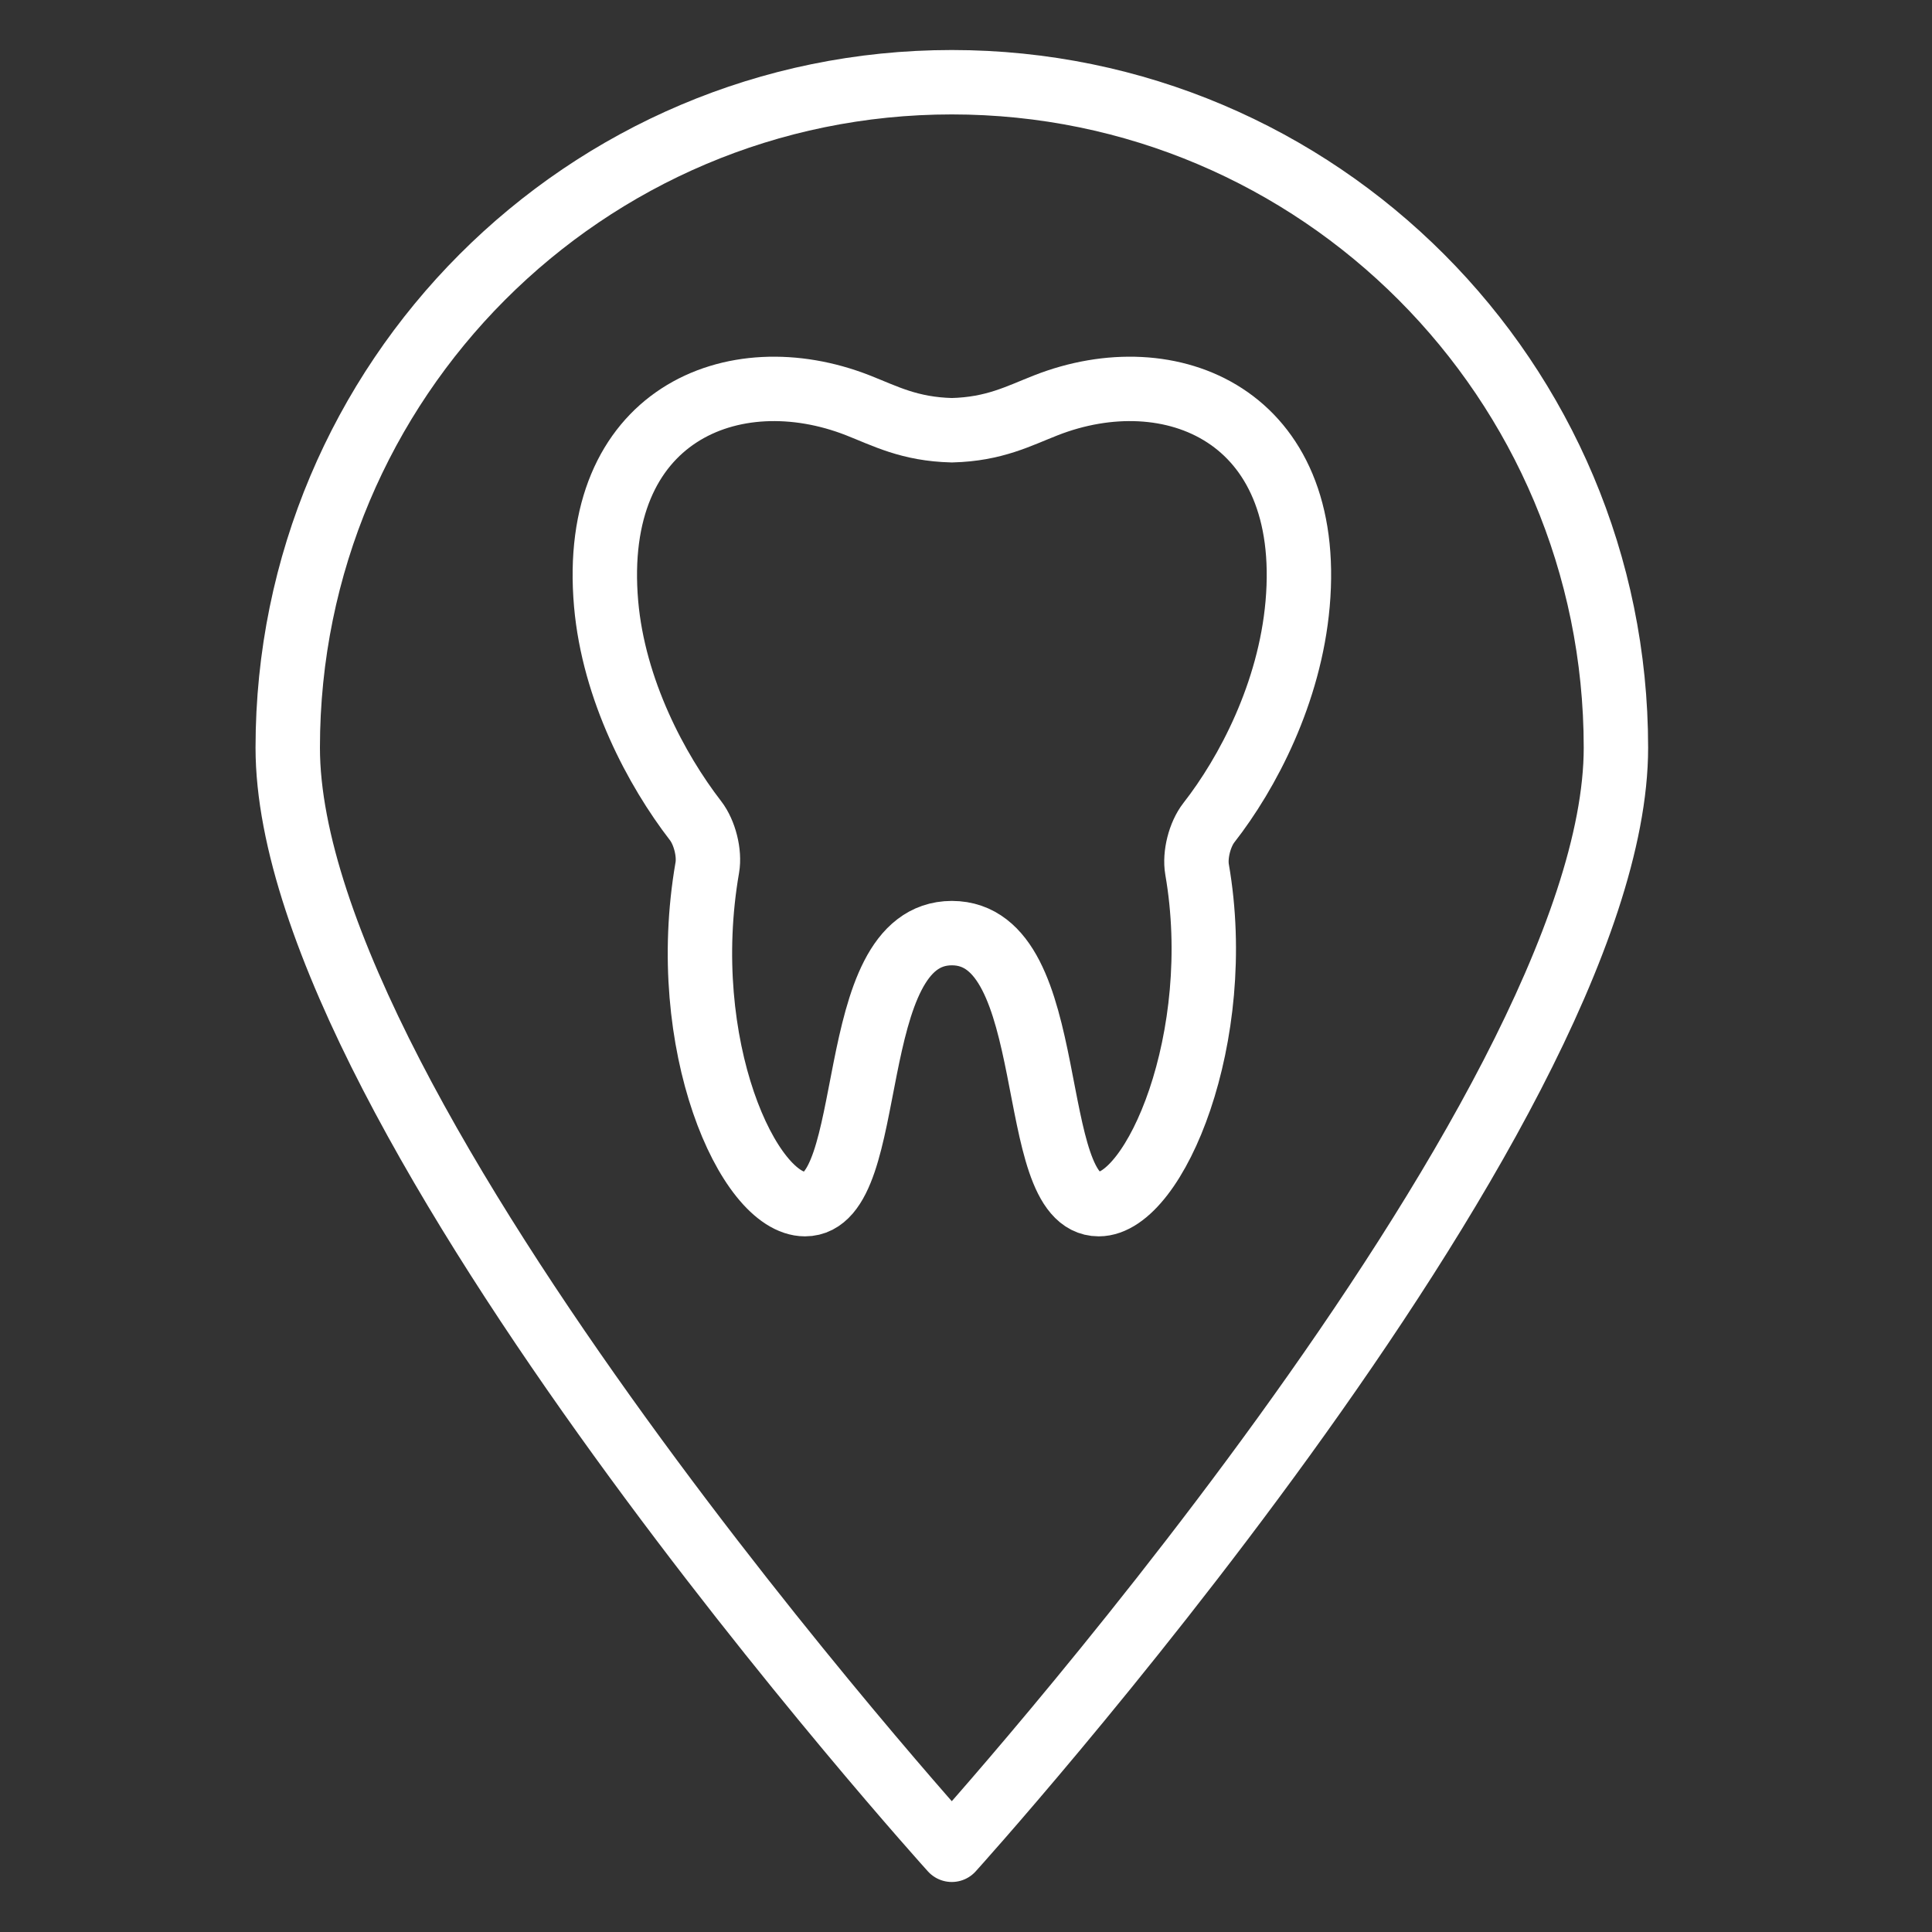
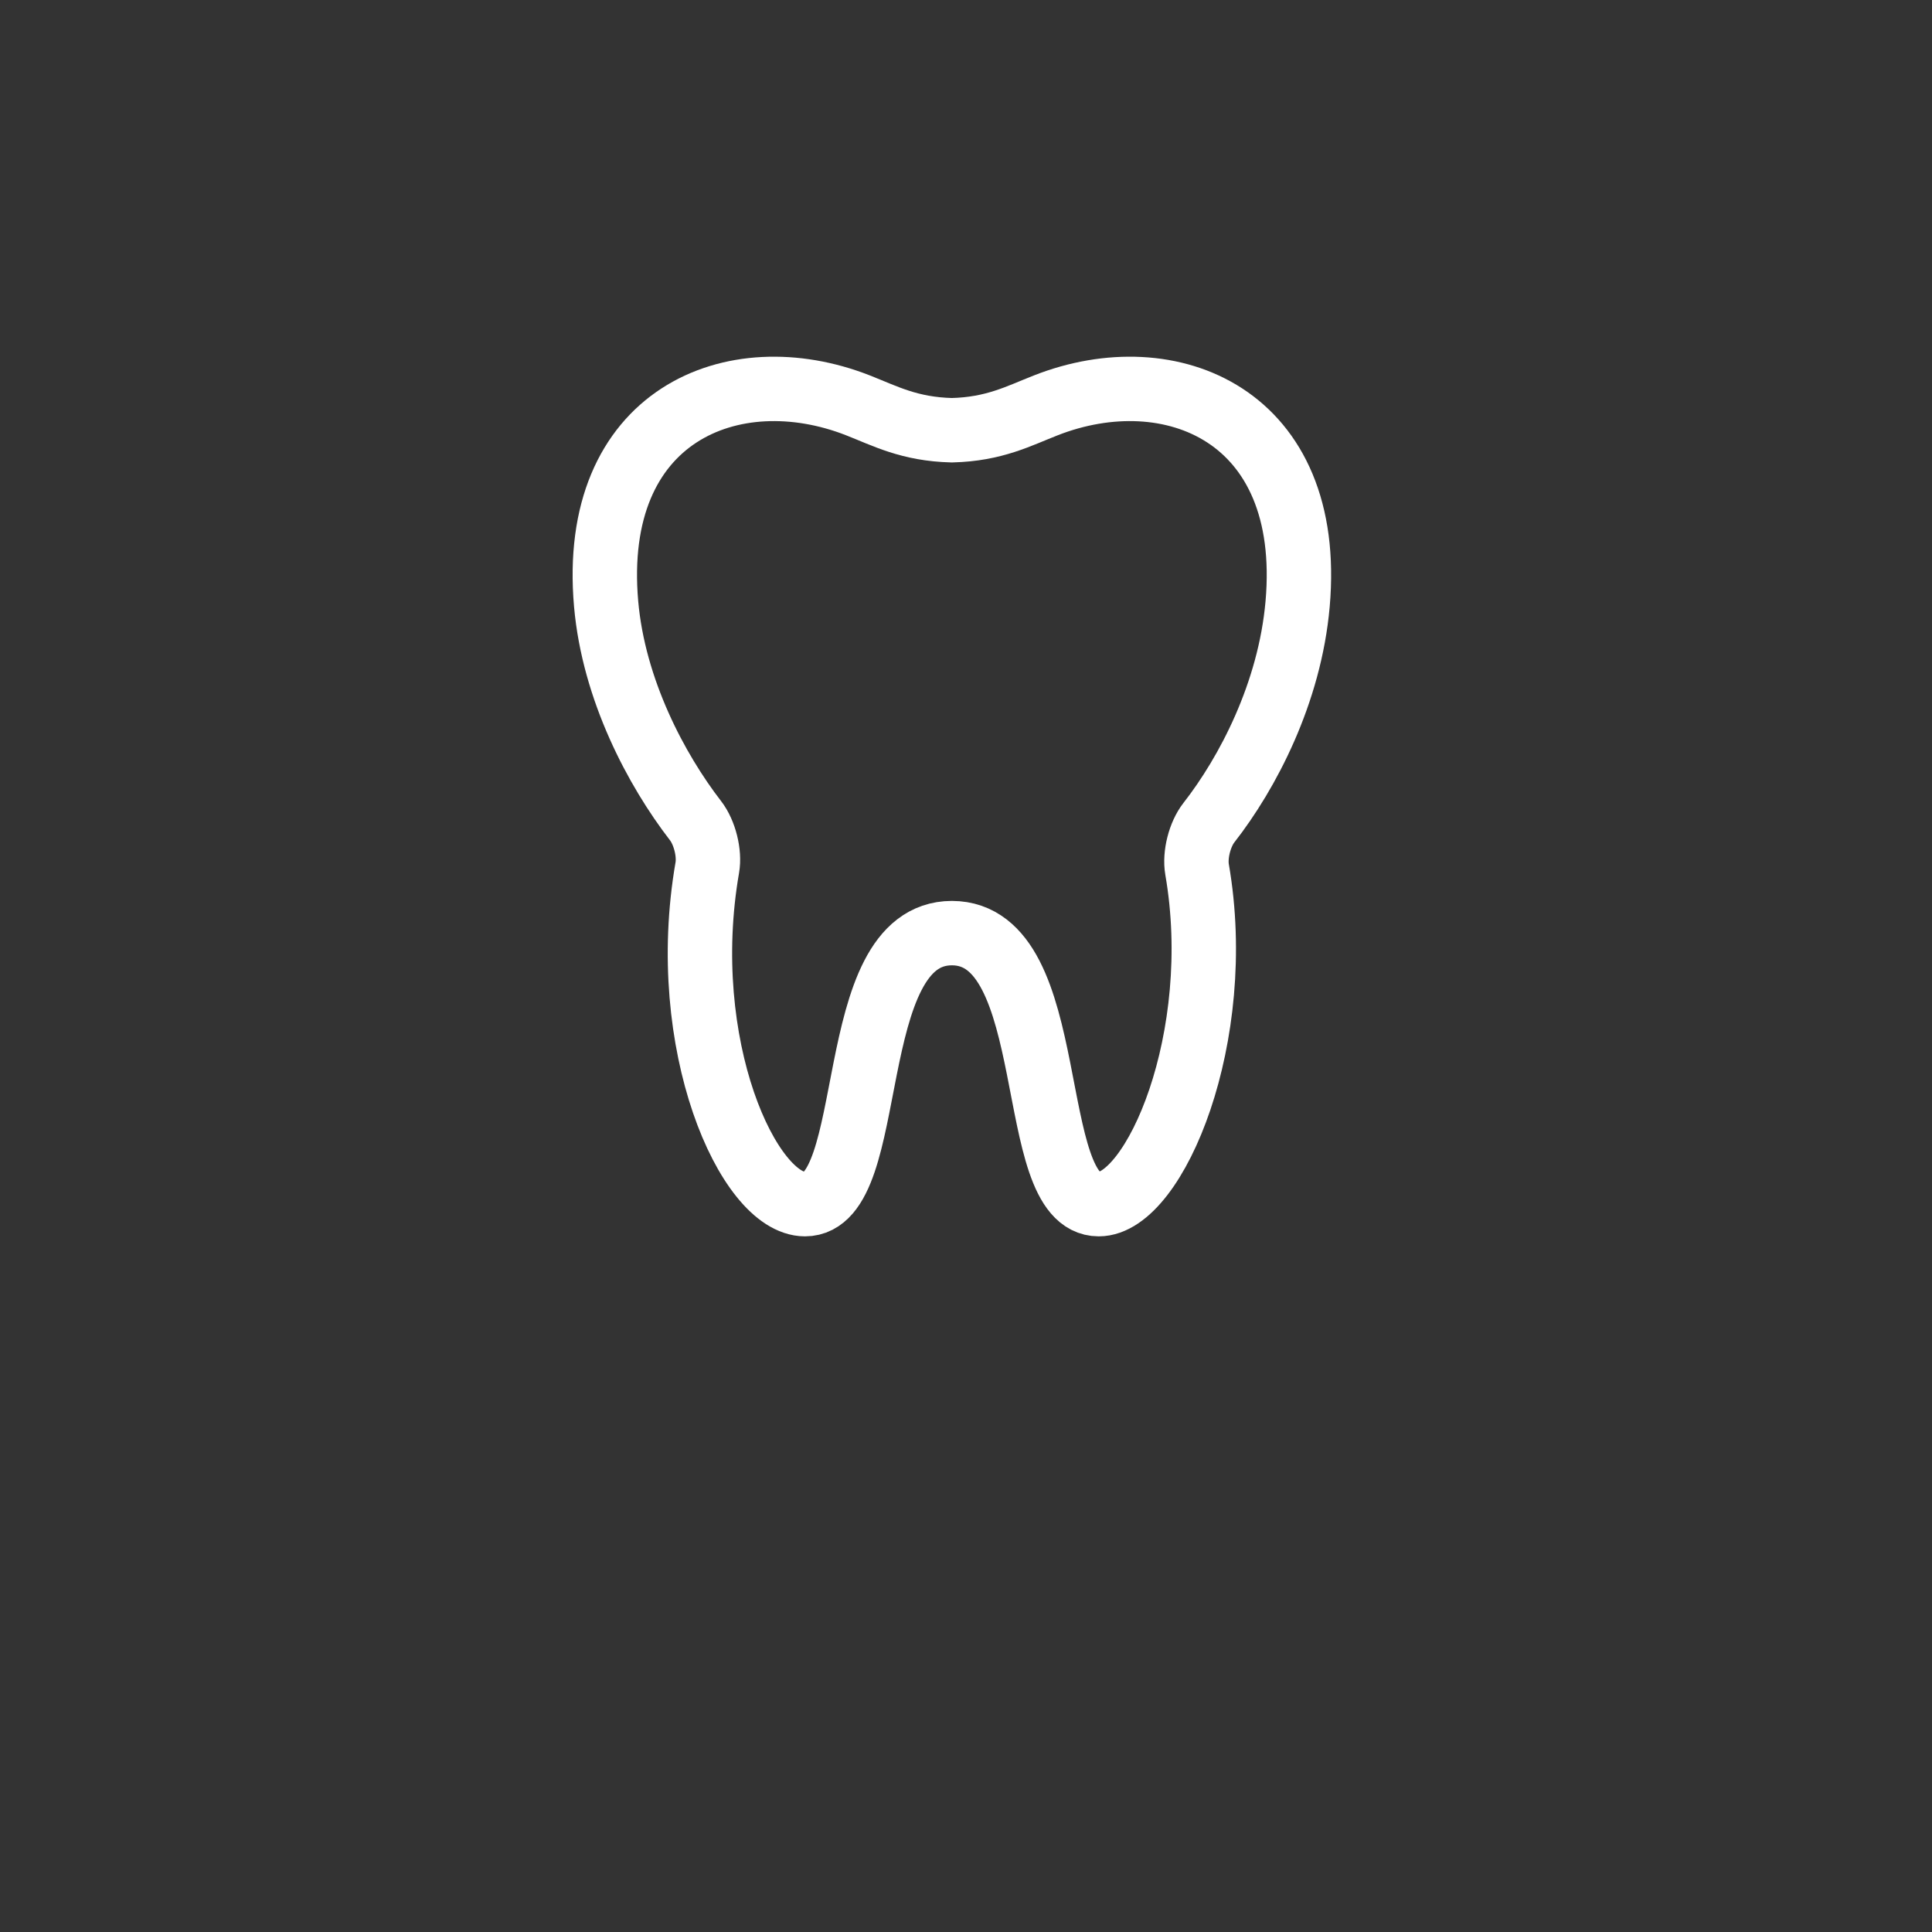
<svg xmlns="http://www.w3.org/2000/svg" width="45" height="45" viewBox="0 0 45 45" fill="none">
  <rect x="0" y="0" width="45" height="45" fill="#333333" stroke="none" />
  <path d="M22.171 10.021C21.18 9.996 20.617 9.69 19.98 9.44C17.079 8.303 13.732 9.665 14.118 14.068C14.294 16.064 15.285 17.93 16.201 19.116C16.412 19.389 16.534 19.869 16.474 20.209C15.759 24.336 17.434 28.047 18.75 28.047C20.5 28.047 19.596 21.739 22.171 21.734C24.747 21.739 23.841 28.047 25.592 28.047C26.899 28.047 28.559 24.152 27.882 20.251C27.823 19.91 27.945 19.434 28.157 19.162C29.058 18.009 30.041 16.144 30.224 14.068C30.611 9.665 27.264 8.303 24.363 9.44C23.726 9.689 23.162 9.996 22.171 10.021Z" stroke="white" stroke-width="1.5" stroke-miterlimit="10" stroke-linecap="round" stroke-linejoin="round" />
-   <path d="M37.638 17.415C37.638 25.976 22.169 43.085 22.169 43.085C22.169 43.085 6.702 25.976 6.702 17.415C6.702 8.855 13.628 1.915 22.169 1.915C30.712 1.915 37.638 8.855 37.638 17.415Z" stroke="white" stroke-width="1.5" stroke-miterlimit="10" stroke-linecap="round" stroke-linejoin="round" />
</svg>